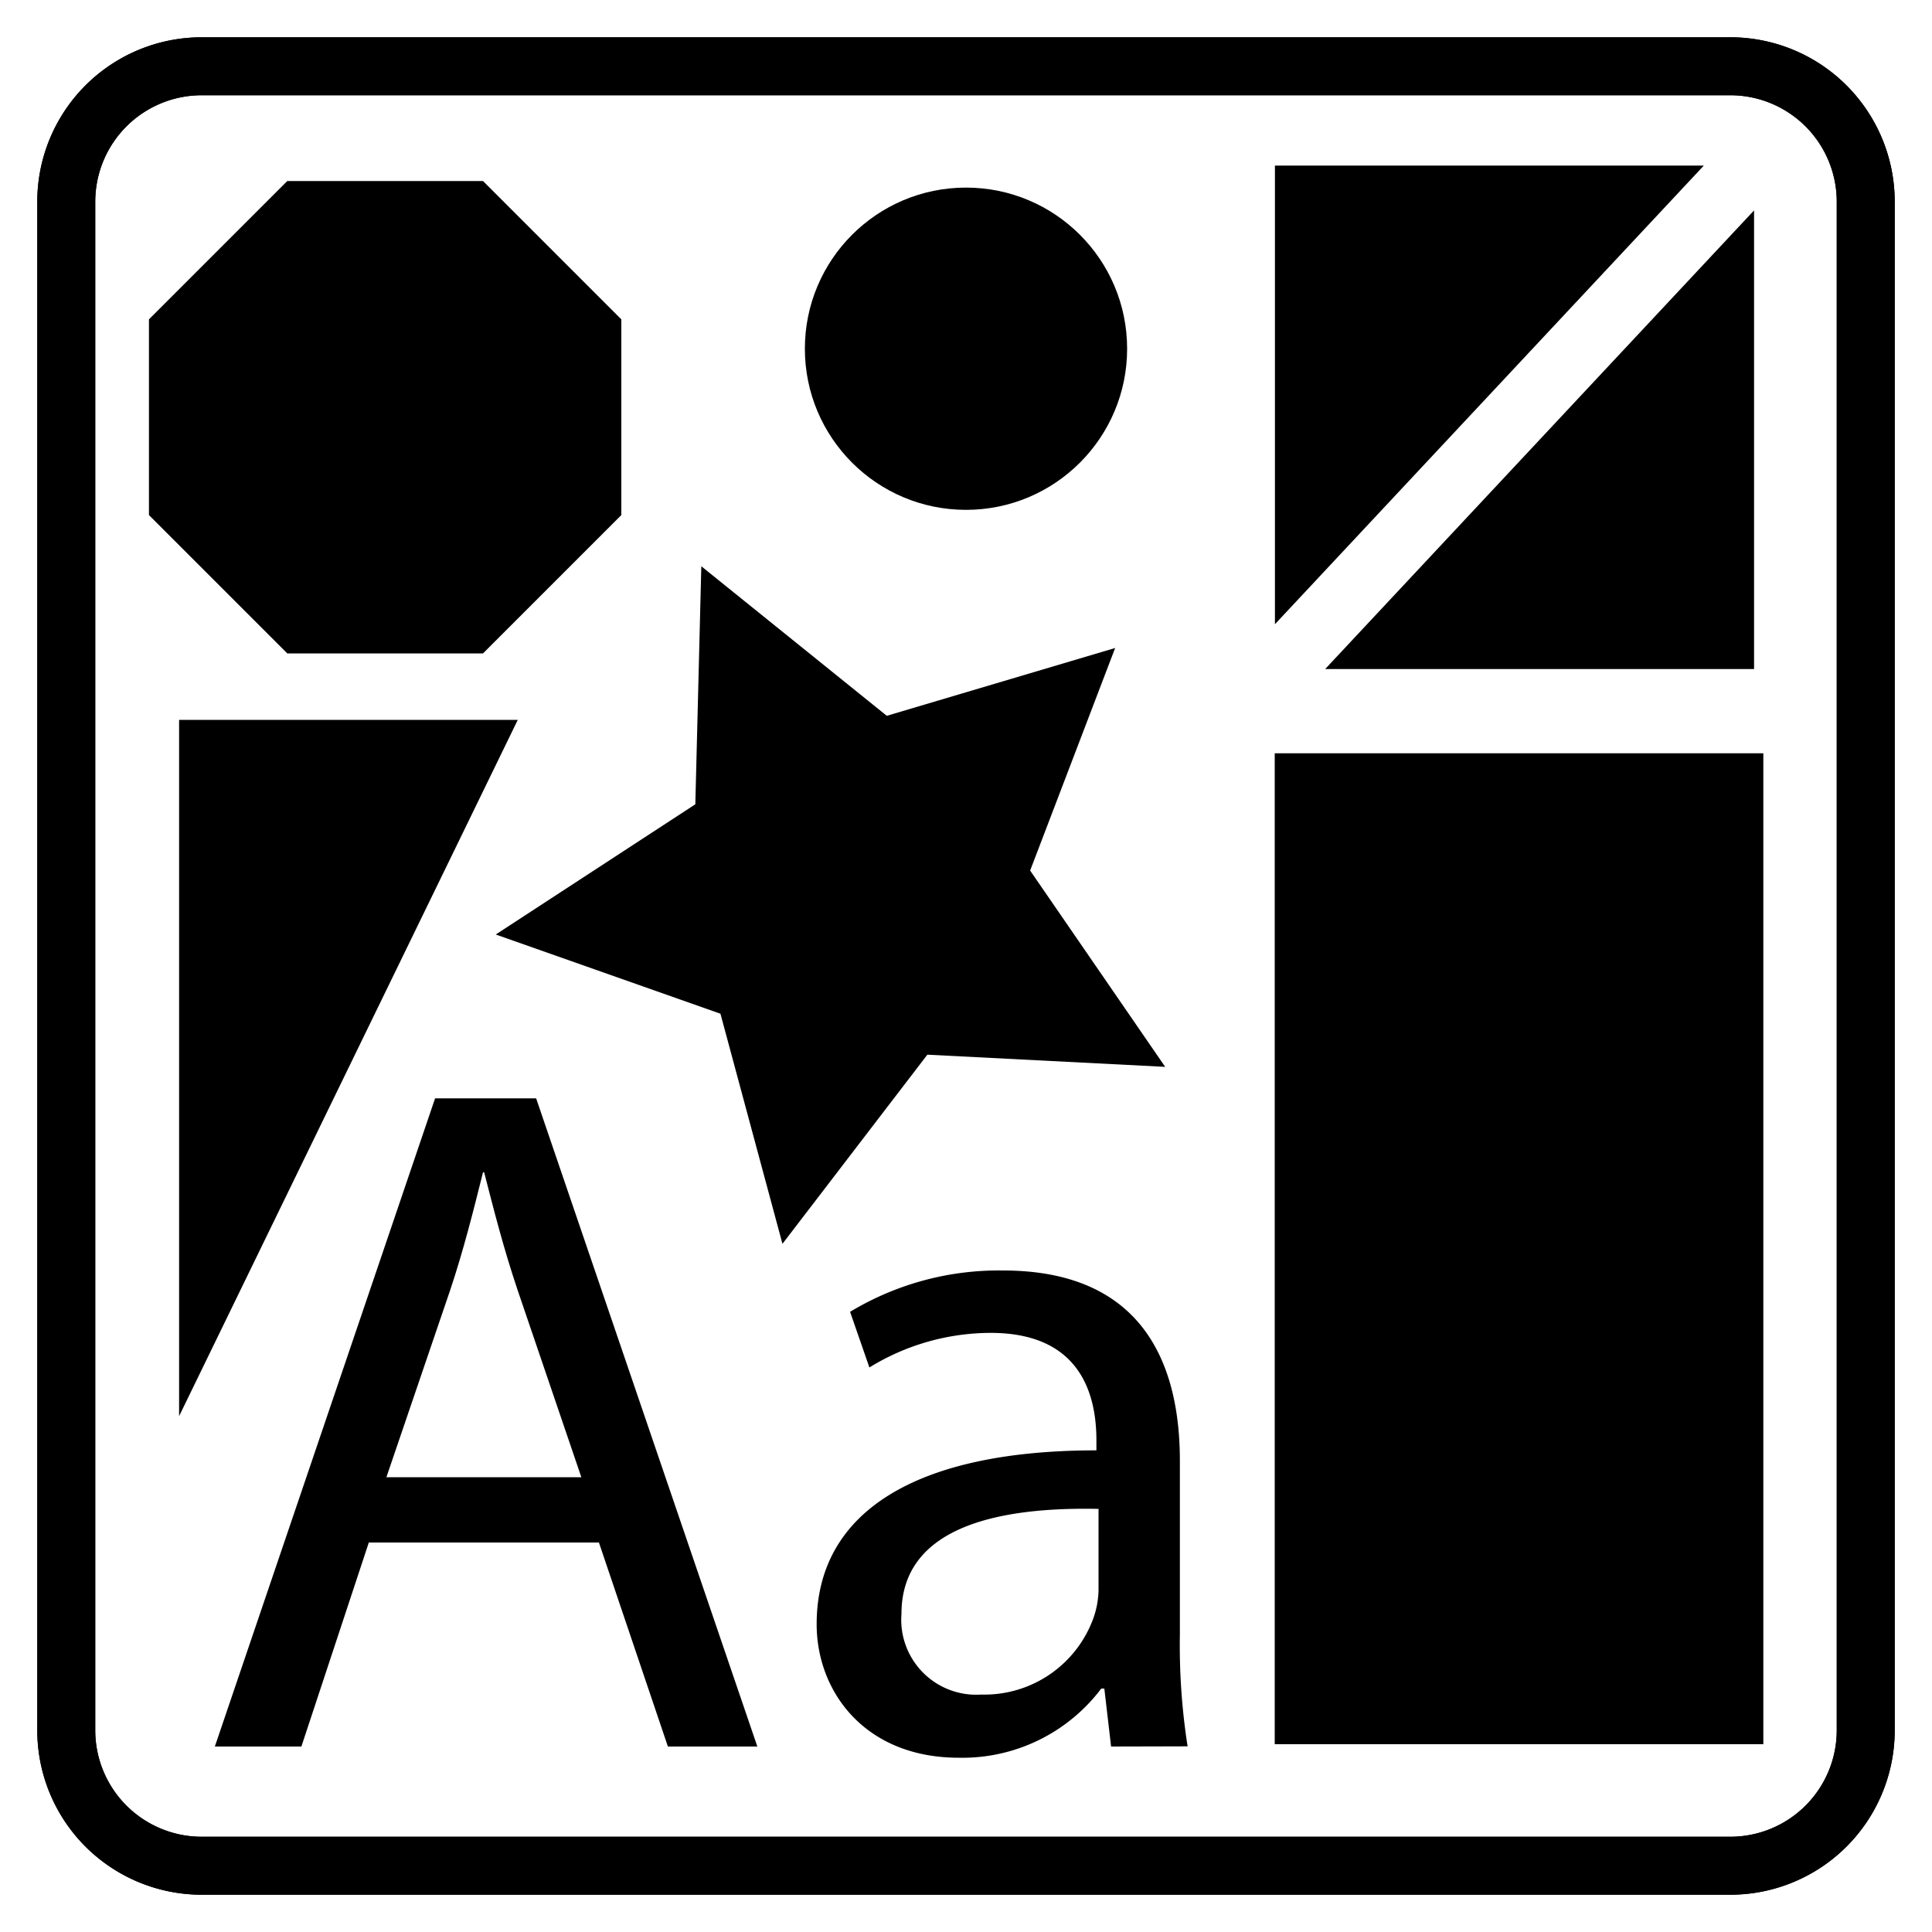
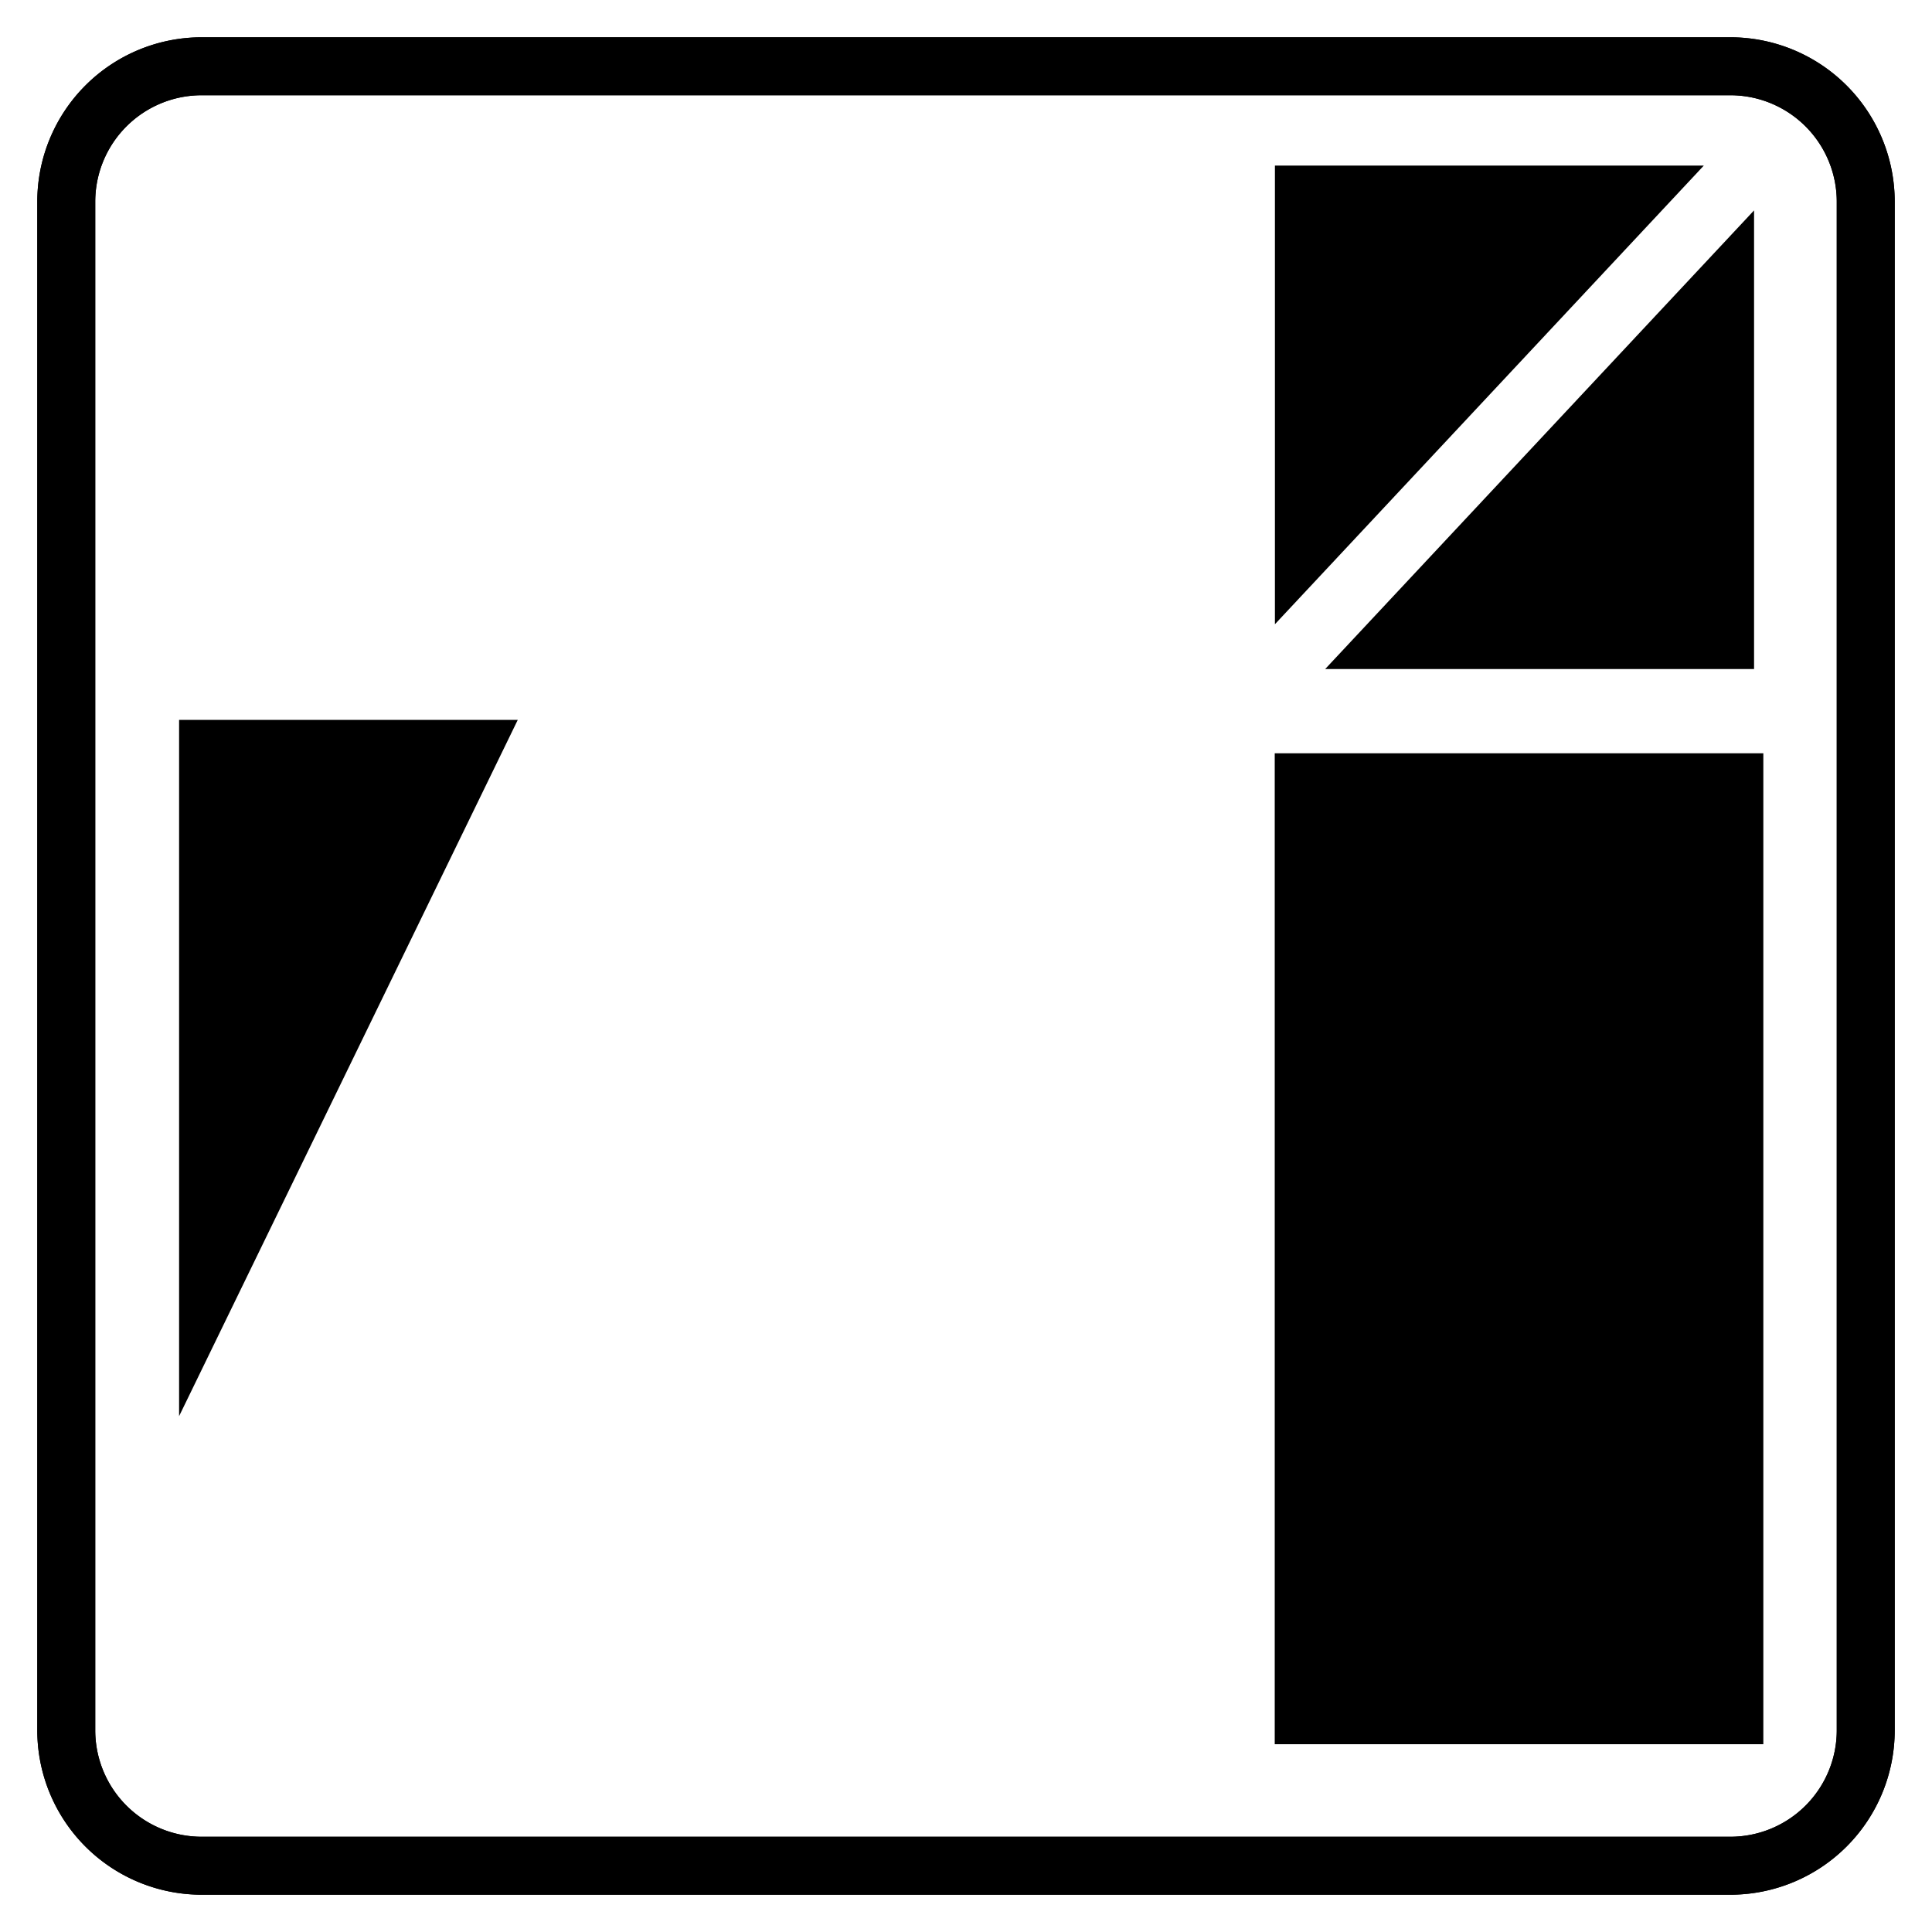
<svg xmlns="http://www.w3.org/2000/svg" id="Layer_1" data-name="Layer 1" viewBox="0 0 100 100">
  <path d="M89.57,98.07H10.43a8.51,8.51,0,0,1-8.5-8.5V10.43a8.51,8.51,0,0,1,8.5-8.5H89.57a8.51,8.51,0,0,1,8.5,8.5V89.57A8.51,8.51,0,0,1,89.57,98.07ZM10.43,4.93a5.51,5.51,0,0,0-5.5,5.5V89.57a5.51,5.51,0,0,0,5.5,5.5H89.57a5.51,5.51,0,0,0,5.5-5.5V10.43a5.51,5.51,0,0,0-5.5-5.5Z" />
  <path d="M89.57,98.07H10.43a8.51,8.51,0,0,1-8.5-8.5V10.43a8.51,8.51,0,0,1,8.5-8.5H89.57a8.51,8.51,0,0,1,8.5,8.5V89.57A8.51,8.51,0,0,1,89.57,98.07ZM10.43,4.93a5.51,5.51,0,0,0-5.5,5.5V89.57a5.51,5.51,0,0,0,5.5,5.5H89.57a5.51,5.51,0,0,0,5.5-5.5V10.43a5.51,5.51,0,0,0-5.5-5.5Z" />
-   <path d="M19.09,79.84,15.6,90.4H11.12l11.4-33.55h5.23L39.2,90.4H34.57L31,79.84Zm11-3.38L26.8,66.8c-.74-2.19-1.24-4.18-1.74-6.12H25c-.5,2-1,4-1.69,6.07L20,76.46Z" />
-   <path d="M57.51,90.4l-.35-3H57a9,9,0,0,1-7.37,3.58c-4.87,0-7.36-3.43-7.36-6.91,0-5.83,5.17-9,14.48-9v-.5c0-2-.55-5.58-5.47-5.58A12,12,0,0,0,45,70.78L44,67.9a14.9,14.9,0,0,1,7.91-2.14c7.37,0,9.16,5,9.16,9.85v9a33.9,33.9,0,0,0,.4,5.78Zm-.65-12.3c-4.78-.1-10.2.75-10.2,5.43a3.88,3.88,0,0,0,4.13,4.18,6,6,0,0,0,5.82-4,4.59,4.59,0,0,0,.25-1.4Z" />
-   <polygon points="60.31 55.22 48 54.59 40.5 64.38 37.29 52.47 25.66 48.37 35.99 41.63 36.3 29.31 45.9 37.05 57.72 33.54 53.32 45.06 60.31 55.22" />
  <rect x="65.98" y="38.99" width="25.29" height="51.29" />
-   <circle cx="50" cy="18.05" r="8.34" />
  <polygon points="88.19 8.57 65.99 32.31 65.99 8.57 88.19 8.57" />
  <polygon points="90.79 10.89 90.79 34.63 68.59 34.63 90.79 10.89" />
-   <polygon points="25 9.37 14.87 9.37 7.71 16.53 7.71 26.66 14.87 33.82 25 33.82 32.16 26.66 32.16 16.53 25 9.37" />
  <polygon points="26.8 37.26 9.27 37.26 9.27 73.3 26.8 37.26" />
</svg>